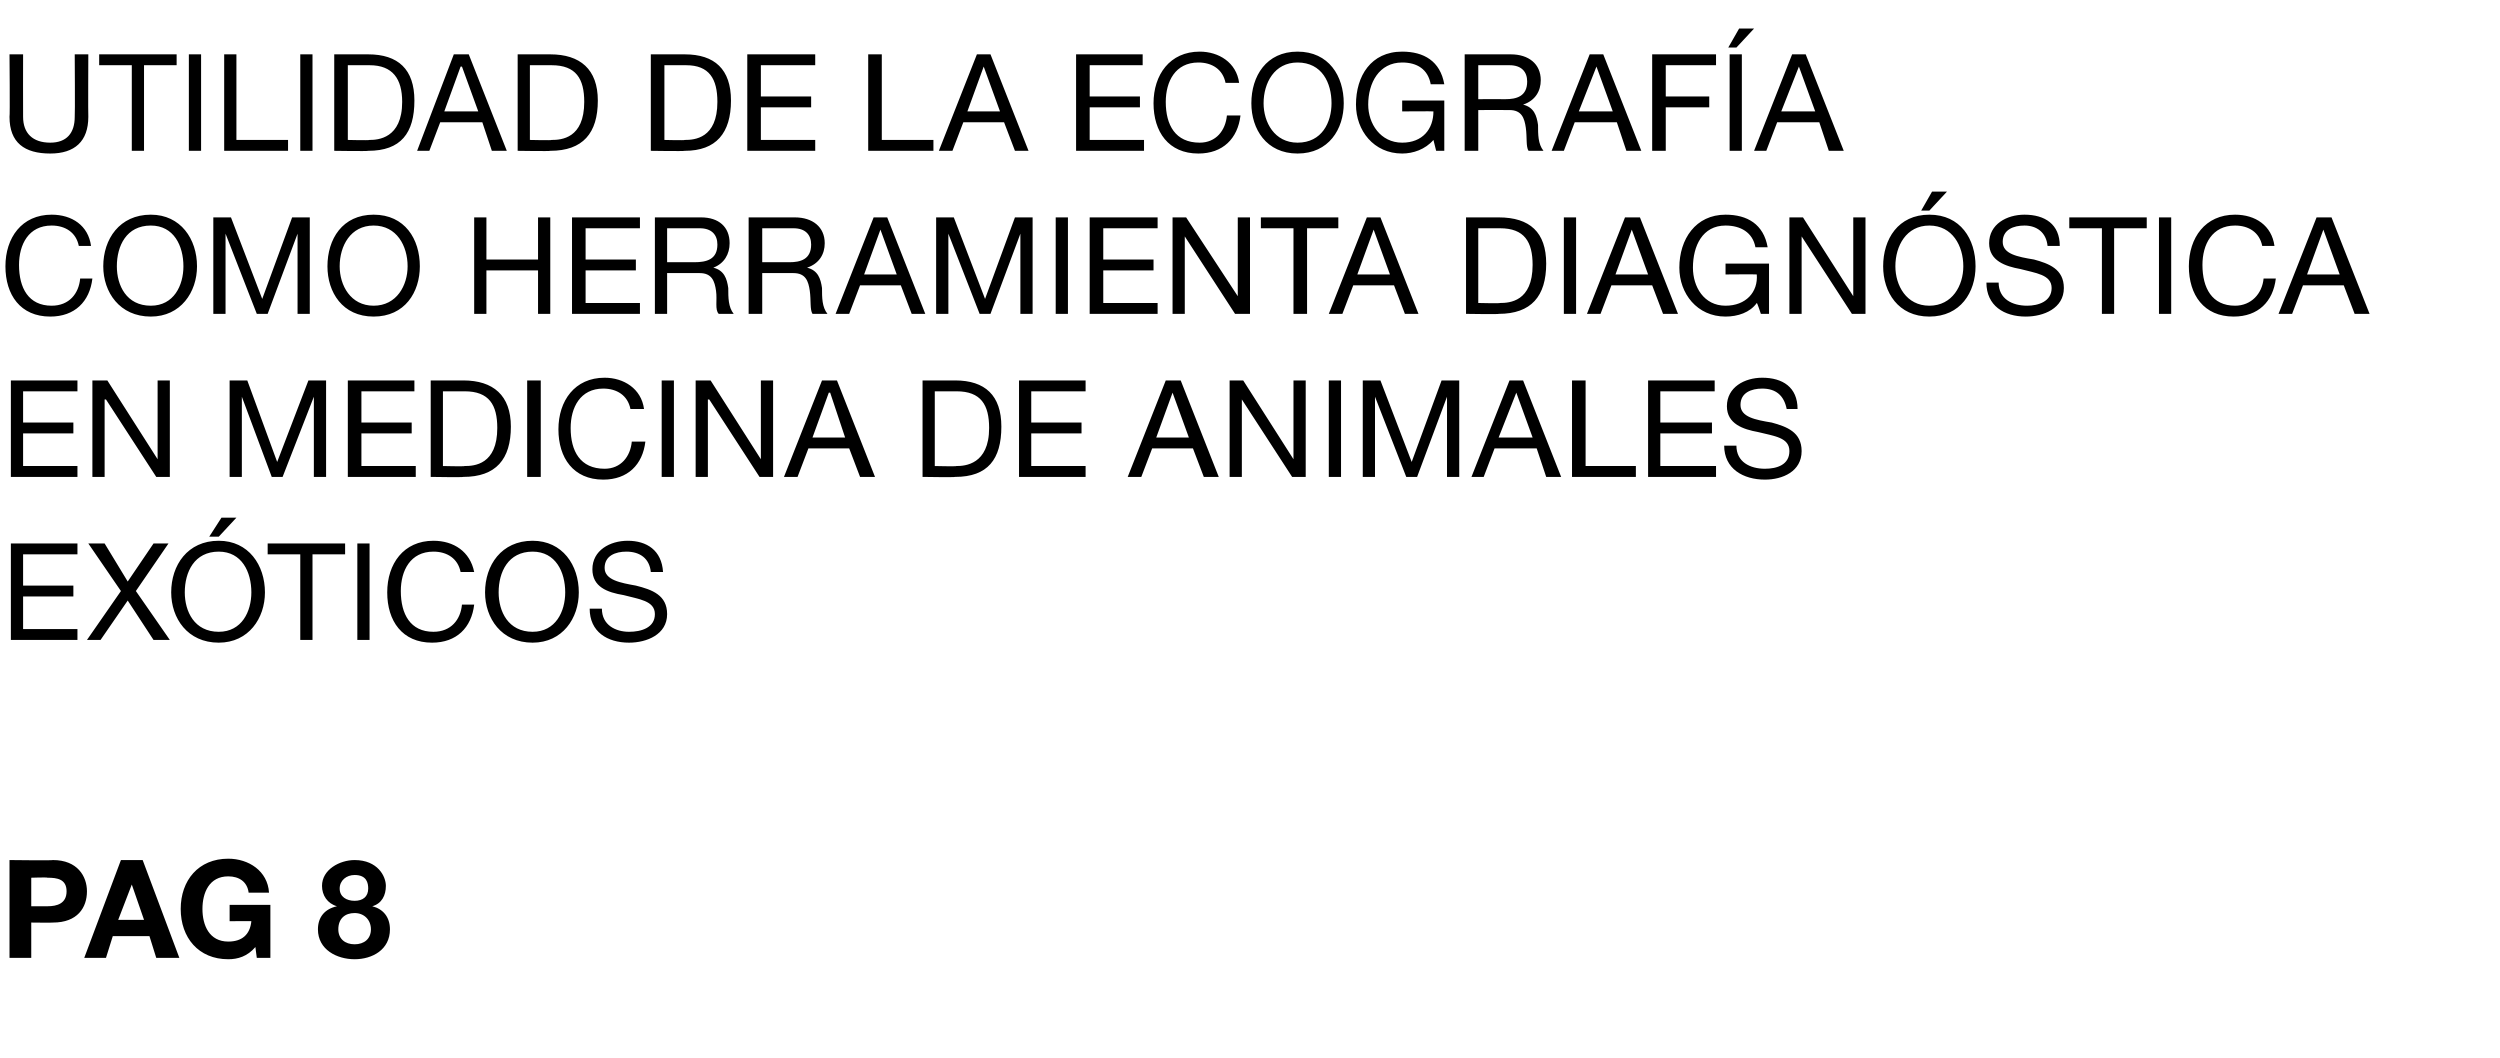
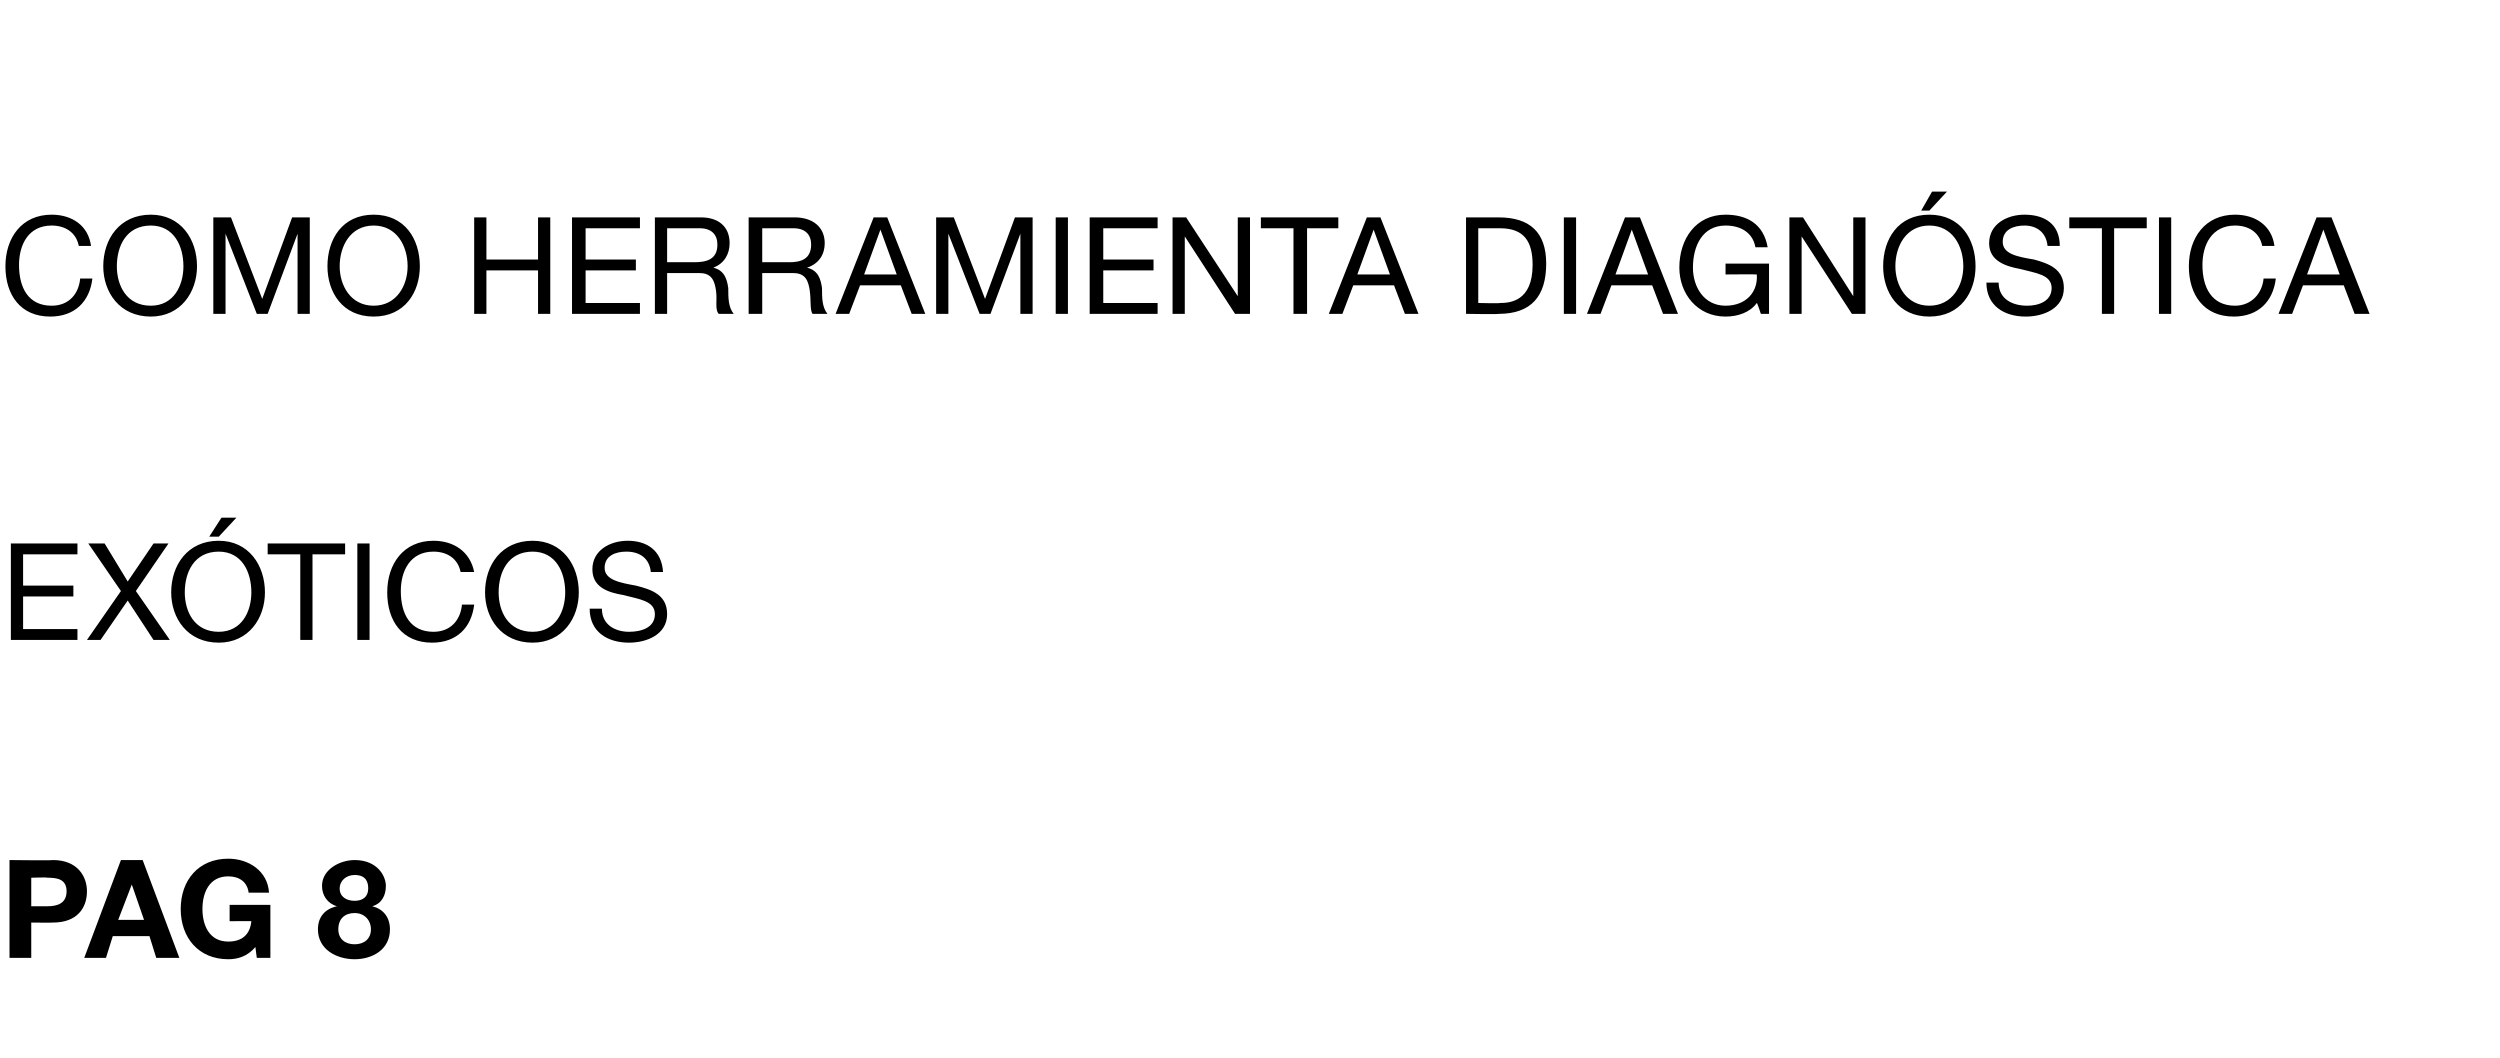
<svg xmlns="http://www.w3.org/2000/svg" version="1.1" width="184px" height="77.9px" viewBox="0 -4 184 77.9" style="top:-4px">
  <desc>Utilidad de la ecografía como herramienta diagnóstica en medicina de animales exóticos pag 8</desc>
  <defs />
  <g id="Polygon111944">
    <path d="M 0.7 59.3 C 0.7 59.3 3.91 59.34 3.9 59.3 C 5.7 59.3 6.4 60.5 6.4 61.6 C 6.4 62.8 5.7 63.9 3.9 63.9 C 3.91 63.92 2.3 63.9 2.3 63.9 L 2.3 66.5 L 0.7 66.5 L 0.7 59.3 Z M 2.3 62.7 C 2.3 62.7 3.48 62.7 3.5 62.7 C 4.2 62.7 4.9 62.5 4.9 61.6 C 4.9 60.7 4.2 60.6 3.5 60.6 C 3.48 60.56 2.3 60.6 2.3 60.6 L 2.3 62.7 Z M 8.9 59.3 L 10.5 59.3 L 13.2 66.5 L 11.5 66.5 L 11 64.9 L 8.3 64.9 L 7.8 66.5 L 6.2 66.5 L 8.9 59.3 Z M 8.7 63.7 L 10.6 63.7 L 9.7 61.1 L 9.7 61.1 L 8.7 63.7 Z M 18.8 65.7 C 18.2 66.4 17.5 66.6 16.8 66.6 C 14.6 66.6 13.3 65 13.3 62.9 C 13.3 60.8 14.6 59.2 16.8 59.2 C 18.3 59.2 19.7 60.1 19.8 61.7 C 19.8 61.7 18.3 61.7 18.3 61.7 C 18.2 60.9 17.6 60.5 16.8 60.5 C 15.4 60.5 14.9 61.7 14.9 62.9 C 14.9 64.1 15.4 65.3 16.8 65.3 C 17.8 65.3 18.4 64.8 18.5 63.8 C 18.53 63.79 16.9 63.8 16.9 63.8 L 16.9 62.6 L 19.9 62.6 L 19.9 66.5 L 18.9 66.5 C 18.9 66.5 18.79 65.67 18.8 65.7 Z M 26.1 65.5 C 26.8 65.5 27.3 65.1 27.3 64.4 C 27.3 63.7 26.8 63.2 26.1 63.2 C 25.4 63.2 24.9 63.6 24.9 64.4 C 24.9 65.1 25.4 65.5 26.1 65.5 Z M 26.1 59.3 C 27.8 59.3 28.4 60.5 28.4 61.2 C 28.4 61.9 28.1 62.5 27.4 62.7 C 27.4 62.7 27.4 62.7 27.4 62.7 C 28.2 62.9 28.7 63.5 28.7 64.4 C 28.7 65.9 27.4 66.6 26.1 66.6 C 24.8 66.6 23.4 65.9 23.4 64.4 C 23.4 63.5 23.9 62.9 24.8 62.7 C 24.8 62.7 24.8 62.7 24.8 62.7 C 24.1 62.5 23.7 61.9 23.7 61.2 C 23.7 60 25 59.3 26.1 59.3 Z M 26.1 62.3 C 26.7 62.3 27.1 62 27.1 61.4 C 27.1 61 27 60.4 26.1 60.4 C 25.5 60.4 25 60.8 25 61.4 C 25 62 25.5 62.3 26.1 62.3 Z " stroke="none" fill="#000" />
  </g>
  <g id="Polygon111943">
    <path d="M 0.8 36 L 5.7 36 L 5.7 36.8 L 1.7 36.8 L 1.7 39.1 L 5.4 39.1 L 5.4 39.9 L 1.7 39.9 L 1.7 42.3 L 5.7 42.3 L 5.7 43.1 L 0.8 43.1 L 0.8 36 Z M 8.9 39.5 L 6.5 36 L 7.7 36 L 9.4 38.8 L 11.3 36 L 12.4 36 L 10 39.5 L 12.5 43.1 L 11.3 43.1 L 9.4 40.2 L 7.4 43.1 L 6.4 43.1 L 8.9 39.5 Z M 16.1 35.8 C 18.3 35.8 19.5 37.6 19.5 39.6 C 19.5 41.5 18.3 43.3 16.1 43.3 C 13.8 43.3 12.6 41.5 12.6 39.6 C 12.6 37.6 13.8 35.8 16.1 35.8 Z M 16.1 42.5 C 17.8 42.5 18.5 41 18.5 39.6 C 18.5 38.1 17.8 36.6 16.1 36.6 C 14.3 36.6 13.6 38.1 13.6 39.6 C 13.6 41 14.3 42.5 16.1 42.5 Z M 16.3 34.1 L 17.4 34.1 L 16.1 35.5 L 15.4 35.5 L 16.3 34.1 Z M 22.1 36.8 L 19.7 36.8 L 19.7 36 L 25.4 36 L 25.4 36.8 L 23 36.8 L 23 43.1 L 22.1 43.1 L 22.1 36.8 Z M 26.3 36 L 27.2 36 L 27.2 43.1 L 26.3 43.1 L 26.3 36 Z M 33.9 38.1 C 33.7 37.1 32.9 36.6 31.9 36.6 C 30.2 36.6 29.5 38 29.5 39.5 C 29.5 41.2 30.2 42.5 31.9 42.5 C 33.2 42.5 33.9 41.6 34 40.5 C 34 40.5 34.9 40.5 34.9 40.5 C 34.7 42.2 33.6 43.3 31.8 43.3 C 29.6 43.3 28.5 41.7 28.5 39.6 C 28.5 37.5 29.7 35.8 31.9 35.8 C 33.4 35.8 34.6 36.6 34.9 38.1 C 34.9 38.1 33.9 38.1 33.9 38.1 Z M 39.2 35.8 C 41.4 35.8 42.6 37.6 42.6 39.6 C 42.6 41.5 41.4 43.3 39.2 43.3 C 36.9 43.3 35.7 41.5 35.7 39.6 C 35.7 37.6 36.9 35.8 39.2 35.8 Z M 39.2 42.5 C 40.9 42.5 41.6 41 41.6 39.6 C 41.6 38.1 40.9 36.6 39.2 36.6 C 37.4 36.6 36.7 38.1 36.7 39.6 C 36.7 41 37.4 42.5 39.2 42.5 Z M 47.9 38.1 C 47.8 37.1 47.1 36.6 46.1 36.6 C 45.3 36.6 44.5 36.9 44.5 37.8 C 44.5 38.7 45.7 38.9 46.8 39.1 C 48 39.4 49.1 39.8 49.1 41.2 C 49.1 42.7 47.6 43.3 46.3 43.3 C 44.7 43.3 43.4 42.5 43.4 40.8 C 43.4 40.8 44.3 40.8 44.3 40.8 C 44.3 42 45.3 42.5 46.3 42.5 C 47.2 42.5 48.2 42.2 48.2 41.2 C 48.2 40.2 47 40.1 45.9 39.8 C 44.7 39.6 43.6 39.2 43.6 37.9 C 43.6 36.5 44.9 35.8 46.2 35.8 C 47.6 35.8 48.7 36.5 48.8 38.1 C 48.8 38.1 47.9 38.1 47.9 38.1 Z " stroke="none" fill="#000" />
  </g>
  <g id="Polygon111942">
-     <path d="M 0.8 24 L 5.7 24 L 5.7 24.8 L 1.7 24.8 L 1.7 27.1 L 5.4 27.1 L 5.4 27.9 L 1.7 27.9 L 1.7 30.3 L 5.7 30.3 L 5.7 31.1 L 0.8 31.1 L 0.8 24 Z M 6.8 24 L 7.9 24 L 11.6 29.8 L 11.6 29.8 L 11.6 24 L 12.5 24 L 12.5 31.1 L 11.5 31.1 L 7.8 25.4 L 7.7 25.4 L 7.7 31.1 L 6.8 31.1 L 6.8 24 Z M 16.9 24 L 18.2 24 L 20.4 30 L 22.7 24 L 24 24 L 24 31.1 L 23.1 31.1 L 23.1 25.2 L 23.1 25.2 L 20.8 31.1 L 20 31.1 L 17.8 25.2 L 17.8 25.2 L 17.8 31.1 L 16.9 31.1 L 16.9 24 Z M 25.6 24 L 30.5 24 L 30.5 24.8 L 26.6 24.8 L 26.6 27.1 L 30.3 27.1 L 30.3 27.9 L 26.6 27.9 L 26.6 30.3 L 30.6 30.3 L 30.6 31.1 L 25.6 31.1 L 25.6 24 Z M 31.7 24 C 31.7 24 34.12 24 34.1 24 C 36.3 24 37.6 25.1 37.6 27.4 C 37.6 29.8 36.5 31.1 34.1 31.1 C 34.12 31.14 31.7 31.1 31.7 31.1 L 31.7 24 Z M 32.6 30.3 C 32.6 30.3 34.2 30.34 34.2 30.3 C 34.9 30.3 36.6 30.2 36.6 27.5 C 36.6 25.8 36 24.8 34.2 24.8 C 34.22 24.8 32.6 24.8 32.6 24.8 L 32.6 30.3 Z M 38.8 24 L 39.8 24 L 39.8 31.1 L 38.8 31.1 L 38.8 24 Z M 46.4 26.1 C 46.2 25.1 45.4 24.6 44.4 24.6 C 42.7 24.6 42 26 42 27.5 C 42 29.2 42.7 30.5 44.5 30.5 C 45.7 30.5 46.4 29.6 46.5 28.5 C 46.5 28.5 47.5 28.5 47.5 28.5 C 47.3 30.2 46.2 31.3 44.4 31.3 C 42.2 31.3 41.1 29.7 41.1 27.6 C 41.1 25.5 42.3 23.8 44.5 23.8 C 45.9 23.8 47.2 24.6 47.4 26.1 C 47.4 26.1 46.4 26.1 46.4 26.1 Z M 48.7 24 L 49.6 24 L 49.6 31.1 L 48.7 31.1 L 48.7 24 Z M 51.2 24 L 52.3 24 L 56 29.8 L 56 29.8 L 56 24 L 56.9 24 L 56.9 31.1 L 55.9 31.1 L 52.2 25.4 L 52.1 25.4 L 52.1 31.1 L 51.2 31.1 L 51.2 24 Z M 60.5 24 L 61.6 24 L 64.4 31.1 L 63.3 31.1 L 62.5 29 L 59.5 29 L 58.7 31.1 L 57.7 31.1 L 60.5 24 Z M 59.8 28.2 L 62.2 28.2 L 61.1 24.9 L 61 24.9 L 59.8 28.2 Z M 67.9 24 C 67.9 24 70.3 24 70.3 24 C 72.5 24 73.7 25.1 73.7 27.4 C 73.7 29.8 72.7 31.1 70.3 31.1 C 70.3 31.14 67.9 31.1 67.9 31.1 L 67.9 24 Z M 68.8 30.3 C 68.8 30.3 70.38 30.34 70.4 30.3 C 71 30.3 72.8 30.2 72.8 27.5 C 72.8 25.8 72.2 24.8 70.4 24.8 C 70.4 24.8 68.8 24.8 68.8 24.8 L 68.8 30.3 Z M 75 24 L 79.9 24 L 79.9 24.8 L 75.9 24.8 L 75.9 27.1 L 79.6 27.1 L 79.6 27.9 L 75.9 27.9 L 75.9 30.3 L 79.9 30.3 L 79.9 31.1 L 75 31.1 L 75 24 Z M 85.8 24 L 86.9 24 L 89.7 31.1 L 88.6 31.1 L 87.8 29 L 84.8 29 L 84 31.1 L 83 31.1 L 85.8 24 Z M 85.1 28.2 L 87.5 28.2 L 86.3 24.9 L 86.3 24.9 L 85.1 28.2 Z M 90.5 24 L 91.5 24 L 95.2 29.8 L 95.2 29.8 L 95.2 24 L 96.1 24 L 96.1 31.1 L 95.1 31.1 L 91.4 25.4 L 91.4 25.4 L 91.4 31.1 L 90.5 31.1 L 90.5 24 Z M 97.8 24 L 98.7 24 L 98.7 31.1 L 97.8 31.1 L 97.8 24 Z M 100.3 24 L 101.6 24 L 103.9 30 L 106.1 24 L 107.4 24 L 107.4 31.1 L 106.5 31.1 L 106.5 25.2 L 106.5 25.2 L 104.3 31.1 L 103.5 31.1 L 101.2 25.2 L 101.2 25.2 L 101.2 31.1 L 100.3 31.1 L 100.3 24 Z M 111.1 24 L 112.1 24 L 114.9 31.1 L 113.8 31.1 L 113.1 29 L 110 29 L 109.2 31.1 L 108.3 31.1 L 111.1 24 Z M 110.3 28.2 L 112.8 28.2 L 111.6 24.9 L 111.6 24.9 L 110.3 28.2 Z M 115.7 24 L 116.7 24 L 116.7 30.3 L 120.4 30.3 L 120.4 31.1 L 115.7 31.1 L 115.7 24 Z M 121.3 24 L 126.2 24 L 126.2 24.8 L 122.2 24.8 L 122.2 27.1 L 126 27.1 L 126 27.9 L 122.2 27.9 L 122.2 30.3 L 126.3 30.3 L 126.3 31.1 L 121.3 31.1 L 121.3 24 Z M 131.5 26.1 C 131.3 25.1 130.7 24.6 129.7 24.6 C 128.9 24.6 128.1 24.9 128.1 25.8 C 128.1 26.7 129.2 26.9 130.4 27.1 C 131.5 27.4 132.6 27.8 132.6 29.2 C 132.6 30.7 131.2 31.3 129.9 31.3 C 128.3 31.3 126.9 30.5 126.9 28.8 C 126.9 28.8 127.8 28.8 127.8 28.8 C 127.8 30 128.8 30.5 129.9 30.5 C 130.8 30.5 131.7 30.2 131.7 29.2 C 131.7 28.2 130.6 28.1 129.4 27.8 C 128.3 27.6 127.1 27.2 127.1 25.9 C 127.1 24.5 128.4 23.8 129.7 23.8 C 131.2 23.8 132.3 24.5 132.3 26.1 C 132.3 26.1 131.5 26.1 131.5 26.1 Z " stroke="none" fill="#000" />
-   </g>
+     </g>
  <g id="Polygon111941">
    <path d="M 5.8 14.1 C 5.6 13.1 4.8 12.6 3.8 12.6 C 2.1 12.6 1.4 14 1.4 15.5 C 1.4 17.2 2.1 18.5 3.8 18.5 C 5.1 18.5 5.8 17.6 5.9 16.5 C 5.9 16.5 6.8 16.5 6.8 16.5 C 6.6 18.2 5.5 19.3 3.7 19.3 C 1.5 19.3 0.4 17.7 0.4 15.6 C 0.4 13.5 1.6 11.8 3.8 11.8 C 5.3 11.8 6.5 12.6 6.7 14.1 C 6.7 14.1 5.8 14.1 5.8 14.1 Z M 11.1 11.8 C 13.3 11.8 14.5 13.6 14.5 15.6 C 14.5 17.5 13.3 19.3 11.1 19.3 C 8.8 19.3 7.6 17.5 7.6 15.6 C 7.6 13.6 8.8 11.8 11.1 11.8 Z M 11.1 18.5 C 12.8 18.5 13.5 17 13.5 15.6 C 13.5 14.1 12.8 12.6 11.1 12.6 C 9.3 12.6 8.6 14.1 8.6 15.6 C 8.6 17 9.3 18.5 11.1 18.5 Z M 15.7 12 L 17 12 L 19.3 18 L 21.5 12 L 22.8 12 L 22.8 19.1 L 21.9 19.1 L 21.9 13.2 L 21.9 13.2 L 19.7 19.1 L 18.9 19.1 L 16.6 13.2 L 16.6 13.2 L 16.6 19.1 L 15.7 19.1 L 15.7 12 Z M 27.5 11.8 C 29.8 11.8 30.9 13.6 30.9 15.6 C 30.9 17.5 29.8 19.3 27.5 19.3 C 25.2 19.3 24.1 17.5 24.1 15.6 C 24.1 13.6 25.2 11.8 27.5 11.8 Z M 27.5 18.5 C 29.2 18.5 30 17 30 15.6 C 30 14.1 29.2 12.6 27.5 12.6 C 25.8 12.6 25 14.1 25 15.6 C 25 17 25.8 18.5 27.5 18.5 Z M 34.9 12 L 35.8 12 L 35.8 15.1 L 39.6 15.1 L 39.6 12 L 40.5 12 L 40.5 19.1 L 39.6 19.1 L 39.6 15.9 L 35.8 15.9 L 35.8 19.1 L 34.9 19.1 L 34.9 12 Z M 42.1 12 L 47.1 12 L 47.1 12.8 L 43.1 12.8 L 43.1 15.1 L 46.8 15.1 L 46.8 15.9 L 43.1 15.9 L 43.1 18.3 L 47.1 18.3 L 47.1 19.1 L 42.1 19.1 L 42.1 12 Z M 51.1 15.3 C 52 15.3 52.8 15.1 52.8 14 C 52.8 13.3 52.4 12.8 51.5 12.8 C 51.5 12.8 49.1 12.8 49.1 12.8 L 49.1 15.3 C 49.1 15.3 51.12 15.29 51.1 15.3 Z M 48.2 12 C 48.2 12 51.55 12 51.6 12 C 52.9 12 53.7 12.7 53.7 13.9 C 53.7 14.7 53.3 15.4 52.5 15.7 C 52.5 15.7 52.5 15.7 52.5 15.7 C 53.3 15.9 53.5 16.5 53.6 17.2 C 53.6 17.9 53.6 18.6 54 19.1 C 54 19.1 52.9 19.1 52.9 19.1 C 52.6 18.8 52.8 18.1 52.7 17.4 C 52.6 16.7 52.4 16.1 51.5 16.1 C 51.46 16.09 49.1 16.1 49.1 16.1 L 49.1 19.1 L 48.2 19.1 L 48.2 12 Z M 58.1 15.3 C 58.9 15.3 59.7 15.1 59.7 14 C 59.7 13.3 59.3 12.8 58.4 12.8 C 58.44 12.8 56.1 12.8 56.1 12.8 L 56.1 15.3 C 56.1 15.3 58.06 15.29 58.1 15.3 Z M 55.1 12 C 55.1 12 58.49 12 58.5 12 C 59.8 12 60.7 12.7 60.7 13.9 C 60.7 14.7 60.3 15.4 59.4 15.7 C 59.4 15.7 59.4 15.7 59.4 15.7 C 60.2 15.9 60.4 16.5 60.5 17.2 C 60.5 17.9 60.5 18.6 60.9 19.1 C 60.9 19.1 59.8 19.1 59.8 19.1 C 59.6 18.8 59.7 18.1 59.6 17.4 C 59.5 16.7 59.3 16.1 58.4 16.1 C 58.4 16.09 56.1 16.1 56.1 16.1 L 56.1 19.1 L 55.1 19.1 L 55.1 12 Z M 64.3 12 L 65.3 12 L 68.1 19.1 L 67.1 19.1 L 66.3 17 L 63.3 17 L 62.5 19.1 L 61.5 19.1 L 64.3 12 Z M 63.6 16.2 L 66 16.2 L 64.8 12.9 L 64.8 12.9 L 63.6 16.2 Z M 68.9 12 L 70.2 12 L 72.5 18 L 74.7 12 L 76 12 L 76 19.1 L 75.1 19.1 L 75.1 13.2 L 75.1 13.2 L 72.9 19.1 L 72.1 19.1 L 69.8 13.2 L 69.8 13.2 L 69.8 19.1 L 68.9 19.1 L 68.9 12 Z M 77.7 12 L 78.6 12 L 78.6 19.1 L 77.7 19.1 L 77.7 12 Z M 80.2 12 L 85.2 12 L 85.2 12.8 L 81.2 12.8 L 81.2 15.1 L 84.9 15.1 L 84.9 15.9 L 81.2 15.9 L 81.2 18.3 L 85.2 18.3 L 85.2 19.1 L 80.2 19.1 L 80.2 12 Z M 86.3 12 L 87.3 12 L 91.1 17.8 L 91.1 17.8 L 91.1 12 L 92 12 L 92 19.1 L 90.9 19.1 L 87.2 13.4 L 87.2 13.4 L 87.2 19.1 L 86.3 19.1 L 86.3 12 Z M 95.2 12.8 L 92.8 12.8 L 92.8 12 L 98.5 12 L 98.5 12.8 L 96.2 12.8 L 96.2 19.1 L 95.2 19.1 L 95.2 12.8 Z M 100.6 12 L 101.6 12 L 104.4 19.1 L 103.4 19.1 L 102.6 17 L 99.6 17 L 98.8 19.1 L 97.8 19.1 L 100.6 12 Z M 99.9 16.2 L 102.3 16.2 L 101.1 12.9 L 101.1 12.9 L 99.9 16.2 Z M 107.9 12 C 107.9 12 110.35 12 110.3 12 C 112.6 12 113.8 13.1 113.8 15.4 C 113.8 17.8 112.7 19.1 110.3 19.1 C 110.35 19.14 107.9 19.1 107.9 19.1 L 107.9 12 Z M 108.8 18.3 C 108.8 18.3 110.43 18.34 110.4 18.3 C 111.1 18.3 112.8 18.2 112.8 15.5 C 112.8 13.8 112.2 12.8 110.4 12.8 C 110.45 12.8 108.8 12.8 108.8 12.8 L 108.8 18.3 Z M 115.1 12 L 116 12 L 116 19.1 L 115.1 19.1 L 115.1 12 Z M 119.6 12 L 120.7 12 L 123.5 19.1 L 122.4 19.1 L 121.6 17 L 118.6 17 L 117.8 19.1 L 116.8 19.1 L 119.6 12 Z M 118.9 16.2 L 121.3 16.2 L 120.1 12.9 L 120.1 12.9 L 118.9 16.2 Z M 129.3 18.3 C 128.8 19 127.9 19.3 127 19.3 C 124.9 19.3 123.6 17.6 123.6 15.7 C 123.6 13.6 124.8 11.8 127 11.8 C 128.6 11.8 129.8 12.5 130.1 14.2 C 130.1 14.2 129.2 14.2 129.2 14.2 C 129 13.1 128.1 12.6 127 12.6 C 125.3 12.6 124.6 14.1 124.6 15.7 C 124.6 17.1 125.4 18.5 127 18.5 C 128.5 18.5 129.4 17.5 129.3 16.2 C 129.32 16.18 127 16.2 127 16.2 L 127 15.4 L 130.2 15.4 L 130.2 19.1 L 129.6 19.1 C 129.6 19.1 129.32 18.25 129.3 18.3 Z M 131.7 12 L 132.7 12 L 136.4 17.8 L 136.4 17.8 L 136.4 12 L 137.3 12 L 137.3 19.1 L 136.3 19.1 L 132.6 13.4 L 132.6 13.4 L 132.6 19.1 L 131.7 19.1 L 131.7 12 Z M 142 11.8 C 144.3 11.8 145.4 13.6 145.4 15.6 C 145.4 17.5 144.3 19.3 142 19.3 C 139.7 19.3 138.6 17.5 138.6 15.6 C 138.6 13.6 139.7 11.8 142 11.8 Z M 142 18.5 C 143.7 18.5 144.5 17 144.5 15.6 C 144.5 14.1 143.7 12.6 142 12.6 C 140.3 12.6 139.5 14.1 139.5 15.6 C 139.5 17 140.3 18.5 142 18.5 Z M 142.2 10.1 L 143.3 10.1 L 142 11.5 L 141.4 11.5 L 142.2 10.1 Z M 150.7 14.1 C 150.6 13.1 149.9 12.6 149 12.6 C 148.2 12.6 147.4 12.9 147.4 13.8 C 147.4 14.7 148.5 14.9 149.7 15.1 C 150.8 15.4 151.9 15.8 151.9 17.2 C 151.9 18.7 150.4 19.3 149.1 19.3 C 147.5 19.3 146.2 18.5 146.2 16.8 C 146.2 16.8 147.1 16.8 147.1 16.8 C 147.1 18 148.1 18.5 149.2 18.5 C 150 18.5 151 18.2 151 17.2 C 151 16.2 149.8 16.1 148.7 15.8 C 147.6 15.6 146.4 15.2 146.4 13.9 C 146.4 12.5 147.7 11.8 149 11.8 C 150.5 11.8 151.6 12.5 151.6 14.1 C 151.6 14.1 150.7 14.1 150.7 14.1 Z M 154.7 12.8 L 152.3 12.8 L 152.3 12 L 158 12 L 158 12.8 L 155.6 12.8 L 155.6 19.1 L 154.7 19.1 L 154.7 12.8 Z M 158.9 12 L 159.8 12 L 159.8 19.1 L 158.9 19.1 L 158.9 12 Z M 166.5 14.1 C 166.3 13.1 165.5 12.6 164.5 12.6 C 162.8 12.6 162.1 14 162.1 15.5 C 162.1 17.2 162.8 18.5 164.5 18.5 C 165.7 18.5 166.5 17.6 166.6 16.5 C 166.6 16.5 167.5 16.5 167.5 16.5 C 167.3 18.2 166.2 19.3 164.4 19.3 C 162.2 19.3 161.1 17.7 161.1 15.6 C 161.1 13.5 162.3 11.8 164.5 11.8 C 166 11.8 167.2 12.6 167.4 14.1 C 167.4 14.1 166.5 14.1 166.5 14.1 Z M 170.5 12 L 171.6 12 L 174.4 19.1 L 173.3 19.1 L 172.5 17 L 169.5 17 L 168.7 19.1 L 167.7 19.1 L 170.5 12 Z M 169.8 16.2 L 172.2 16.2 L 171 12.9 L 171 12.9 L 169.8 16.2 Z " stroke="none" fill="#000" />
  </g>
  <g id="Polygon111940">
-     <path d="M 6.5 4.6 C 6.5 6.4 5.5 7.3 3.7 7.3 C 1.8 7.3 0.7 6.5 0.7 4.6 C 0.74 4.56 0.7 0 0.7 0 L 1.7 0 C 1.7 0 1.69 4.56 1.7 4.6 C 1.7 5.8 2.4 6.5 3.7 6.5 C 4.9 6.5 5.5 5.8 5.5 4.6 C 5.53 4.56 5.5 0 5.5 0 L 6.5 0 C 6.5 0 6.48 4.56 6.5 4.6 Z M 9.7 0.8 L 7.3 0.8 L 7.3 0 L 13 0 L 13 0.8 L 10.6 0.8 L 10.6 7.1 L 9.7 7.1 L 9.7 0.8 Z M 13.9 0 L 14.8 0 L 14.8 7.1 L 13.9 7.1 L 13.9 0 Z M 16.5 0 L 17.4 0 L 17.4 6.3 L 21.2 6.3 L 21.2 7.1 L 16.5 7.1 L 16.5 0 Z M 22.1 0 L 23 0 L 23 7.1 L 22.1 7.1 L 22.1 0 Z M 24.6 0 C 24.6 0 27.08 0 27.1 0 C 29.3 0 30.5 1.1 30.5 3.4 C 30.5 5.8 29.5 7.1 27.1 7.1 C 27.08 7.14 24.6 7.1 24.6 7.1 L 24.6 0 Z M 25.6 6.3 C 25.6 6.3 27.16 6.34 27.2 6.3 C 27.8 6.3 29.6 6.2 29.6 3.5 C 29.6 1.8 28.9 0.8 27.2 0.8 C 27.18 0.8 25.6 0.8 25.6 0.8 L 25.6 6.3 Z M 33.4 0 L 34.5 0 L 37.3 7.1 L 36.2 7.1 L 35.5 5 L 32.4 5 L 31.6 7.1 L 30.7 7.1 L 33.4 0 Z M 32.7 4.2 L 35.2 4.2 L 34 0.9 L 33.9 0.9 L 32.7 4.2 Z M 38.1 0 C 38.1 0 40.54 0 40.5 0 C 42.7 0 44 1.1 44 3.4 C 44 5.8 42.9 7.1 40.5 7.1 C 40.54 7.14 38.1 7.1 38.1 7.1 L 38.1 0 Z M 39 6.3 C 39 6.3 40.62 6.34 40.6 6.3 C 41.3 6.3 43 6.2 43 3.5 C 43 1.8 42.4 0.8 40.6 0.8 C 40.64 0.8 39 0.8 39 0.8 L 39 6.3 Z M 47.9 0 C 47.9 0 50.36 0 50.4 0 C 52.6 0 53.8 1.1 53.8 3.4 C 53.8 5.8 52.7 7.1 50.4 7.1 C 50.36 7.14 47.9 7.1 47.9 7.1 L 47.9 0 Z M 48.9 6.3 C 48.9 6.3 50.44 6.34 50.4 6.3 C 51.1 6.3 52.8 6.2 52.8 3.5 C 52.8 1.8 52.2 0.8 50.5 0.8 C 50.46 0.8 48.9 0.8 48.9 0.8 L 48.9 6.3 Z M 55 0 L 60 0 L 60 0.8 L 56 0.8 L 56 3.1 L 59.7 3.1 L 59.7 3.9 L 56 3.9 L 56 6.3 L 60 6.3 L 60 7.1 L 55 7.1 L 55 0 Z M 63.9 0 L 64.9 0 L 64.9 6.3 L 68.7 6.3 L 68.7 7.1 L 63.9 7.1 L 63.9 0 Z M 71.9 0 L 72.9 0 L 75.7 7.1 L 74.7 7.1 L 73.9 5 L 70.9 5 L 70.1 7.1 L 69.1 7.1 L 71.9 0 Z M 71.2 4.2 L 73.6 4.2 L 72.4 0.9 L 72.4 0.9 L 71.2 4.2 Z M 79.2 0 L 84.1 0 L 84.1 0.8 L 80.2 0.8 L 80.2 3.1 L 83.9 3.1 L 83.9 3.9 L 80.2 3.9 L 80.2 6.3 L 84.2 6.3 L 84.2 7.1 L 79.2 7.1 L 79.2 0 Z M 90.2 2.1 C 90 1.1 89.2 0.6 88.2 0.6 C 86.5 0.6 85.8 2 85.8 3.5 C 85.8 5.2 86.5 6.5 88.3 6.5 C 89.5 6.5 90.2 5.6 90.3 4.5 C 90.3 4.5 91.3 4.5 91.3 4.5 C 91.1 6.2 90 7.3 88.2 7.3 C 86 7.3 84.9 5.7 84.9 3.6 C 84.9 1.5 86.1 -0.2 88.3 -0.2 C 89.7 -0.2 91 0.6 91.2 2.1 C 91.2 2.1 90.2 2.1 90.2 2.1 Z M 95.5 -0.2 C 97.8 -0.2 98.9 1.6 98.9 3.6 C 98.9 5.5 97.8 7.3 95.5 7.3 C 93.2 7.3 92.1 5.5 92.1 3.6 C 92.1 1.6 93.2 -0.2 95.5 -0.2 Z M 95.5 6.5 C 97.3 6.5 98 5 98 3.6 C 98 2.1 97.3 0.6 95.5 0.6 C 93.8 0.6 93 2.1 93 3.6 C 93 5 93.8 6.5 95.5 6.5 Z M 105.5 6.3 C 104.9 7 104 7.3 103.2 7.3 C 101.1 7.3 99.8 5.6 99.8 3.7 C 99.8 1.6 100.9 -0.2 103.2 -0.2 C 104.8 -0.2 106 0.5 106.3 2.2 C 106.3 2.2 105.3 2.2 105.3 2.2 C 105.1 1.1 104.3 0.6 103.2 0.6 C 101.5 0.6 100.7 2.1 100.7 3.7 C 100.7 5.1 101.6 6.5 103.2 6.5 C 104.7 6.5 105.5 5.5 105.5 4.2 C 105.49 4.18 103.2 4.2 103.2 4.2 L 103.2 3.4 L 106.3 3.4 L 106.3 7.1 L 105.7 7.1 C 105.7 7.1 105.49 6.25 105.5 6.3 Z M 110.8 3.3 C 111.6 3.3 112.4 3.1 112.4 2 C 112.4 1.3 112 0.8 111.1 0.8 C 111.14 0.8 108.8 0.8 108.8 0.8 L 108.8 3.3 C 108.8 3.3 110.76 3.29 110.8 3.3 Z M 107.8 0 C 107.8 0 111.19 0 111.2 0 C 112.5 0 113.4 0.7 113.4 1.9 C 113.4 2.7 113 3.4 112.1 3.7 C 112.1 3.7 112.1 3.7 112.1 3.7 C 112.9 3.9 113.1 4.5 113.2 5.2 C 113.2 5.9 113.2 6.6 113.6 7.1 C 113.6 7.1 112.5 7.1 112.5 7.1 C 112.3 6.8 112.4 6.1 112.3 5.4 C 112.2 4.7 112 4.1 111.1 4.1 C 111.1 4.09 108.8 4.1 108.8 4.1 L 108.8 7.1 L 107.8 7.1 L 107.8 0 Z M 117 0 L 118 0 L 120.8 7.1 L 119.7 7.1 L 119 5 L 115.9 5 L 115.1 7.1 L 114.2 7.1 L 117 0 Z M 116.2 4.2 L 118.7 4.2 L 117.5 0.9 L 117.5 0.9 L 116.2 4.2 Z M 121.6 0 L 126.3 0 L 126.3 0.8 L 122.6 0.8 L 122.6 3.1 L 125.8 3.1 L 125.8 3.9 L 122.6 3.9 L 122.6 7.1 L 121.6 7.1 L 121.6 0 Z M 127.3 0 L 128.2 0 L 128.2 7.1 L 127.3 7.1 L 127.3 0 Z M 128 -1.9 L 129.1 -1.9 L 127.8 -0.5 L 127.2 -0.5 L 128 -1.9 Z M 131.9 0 L 132.9 0 L 135.7 7.1 L 134.6 7.1 L 133.9 5 L 130.8 5 L 130 7.1 L 129.1 7.1 L 131.9 0 Z M 131.1 4.2 L 133.6 4.2 L 132.4 0.9 L 132.4 0.9 L 131.1 4.2 Z " stroke="none" fill="#000" />
-   </g>
+     </g>
</svg>